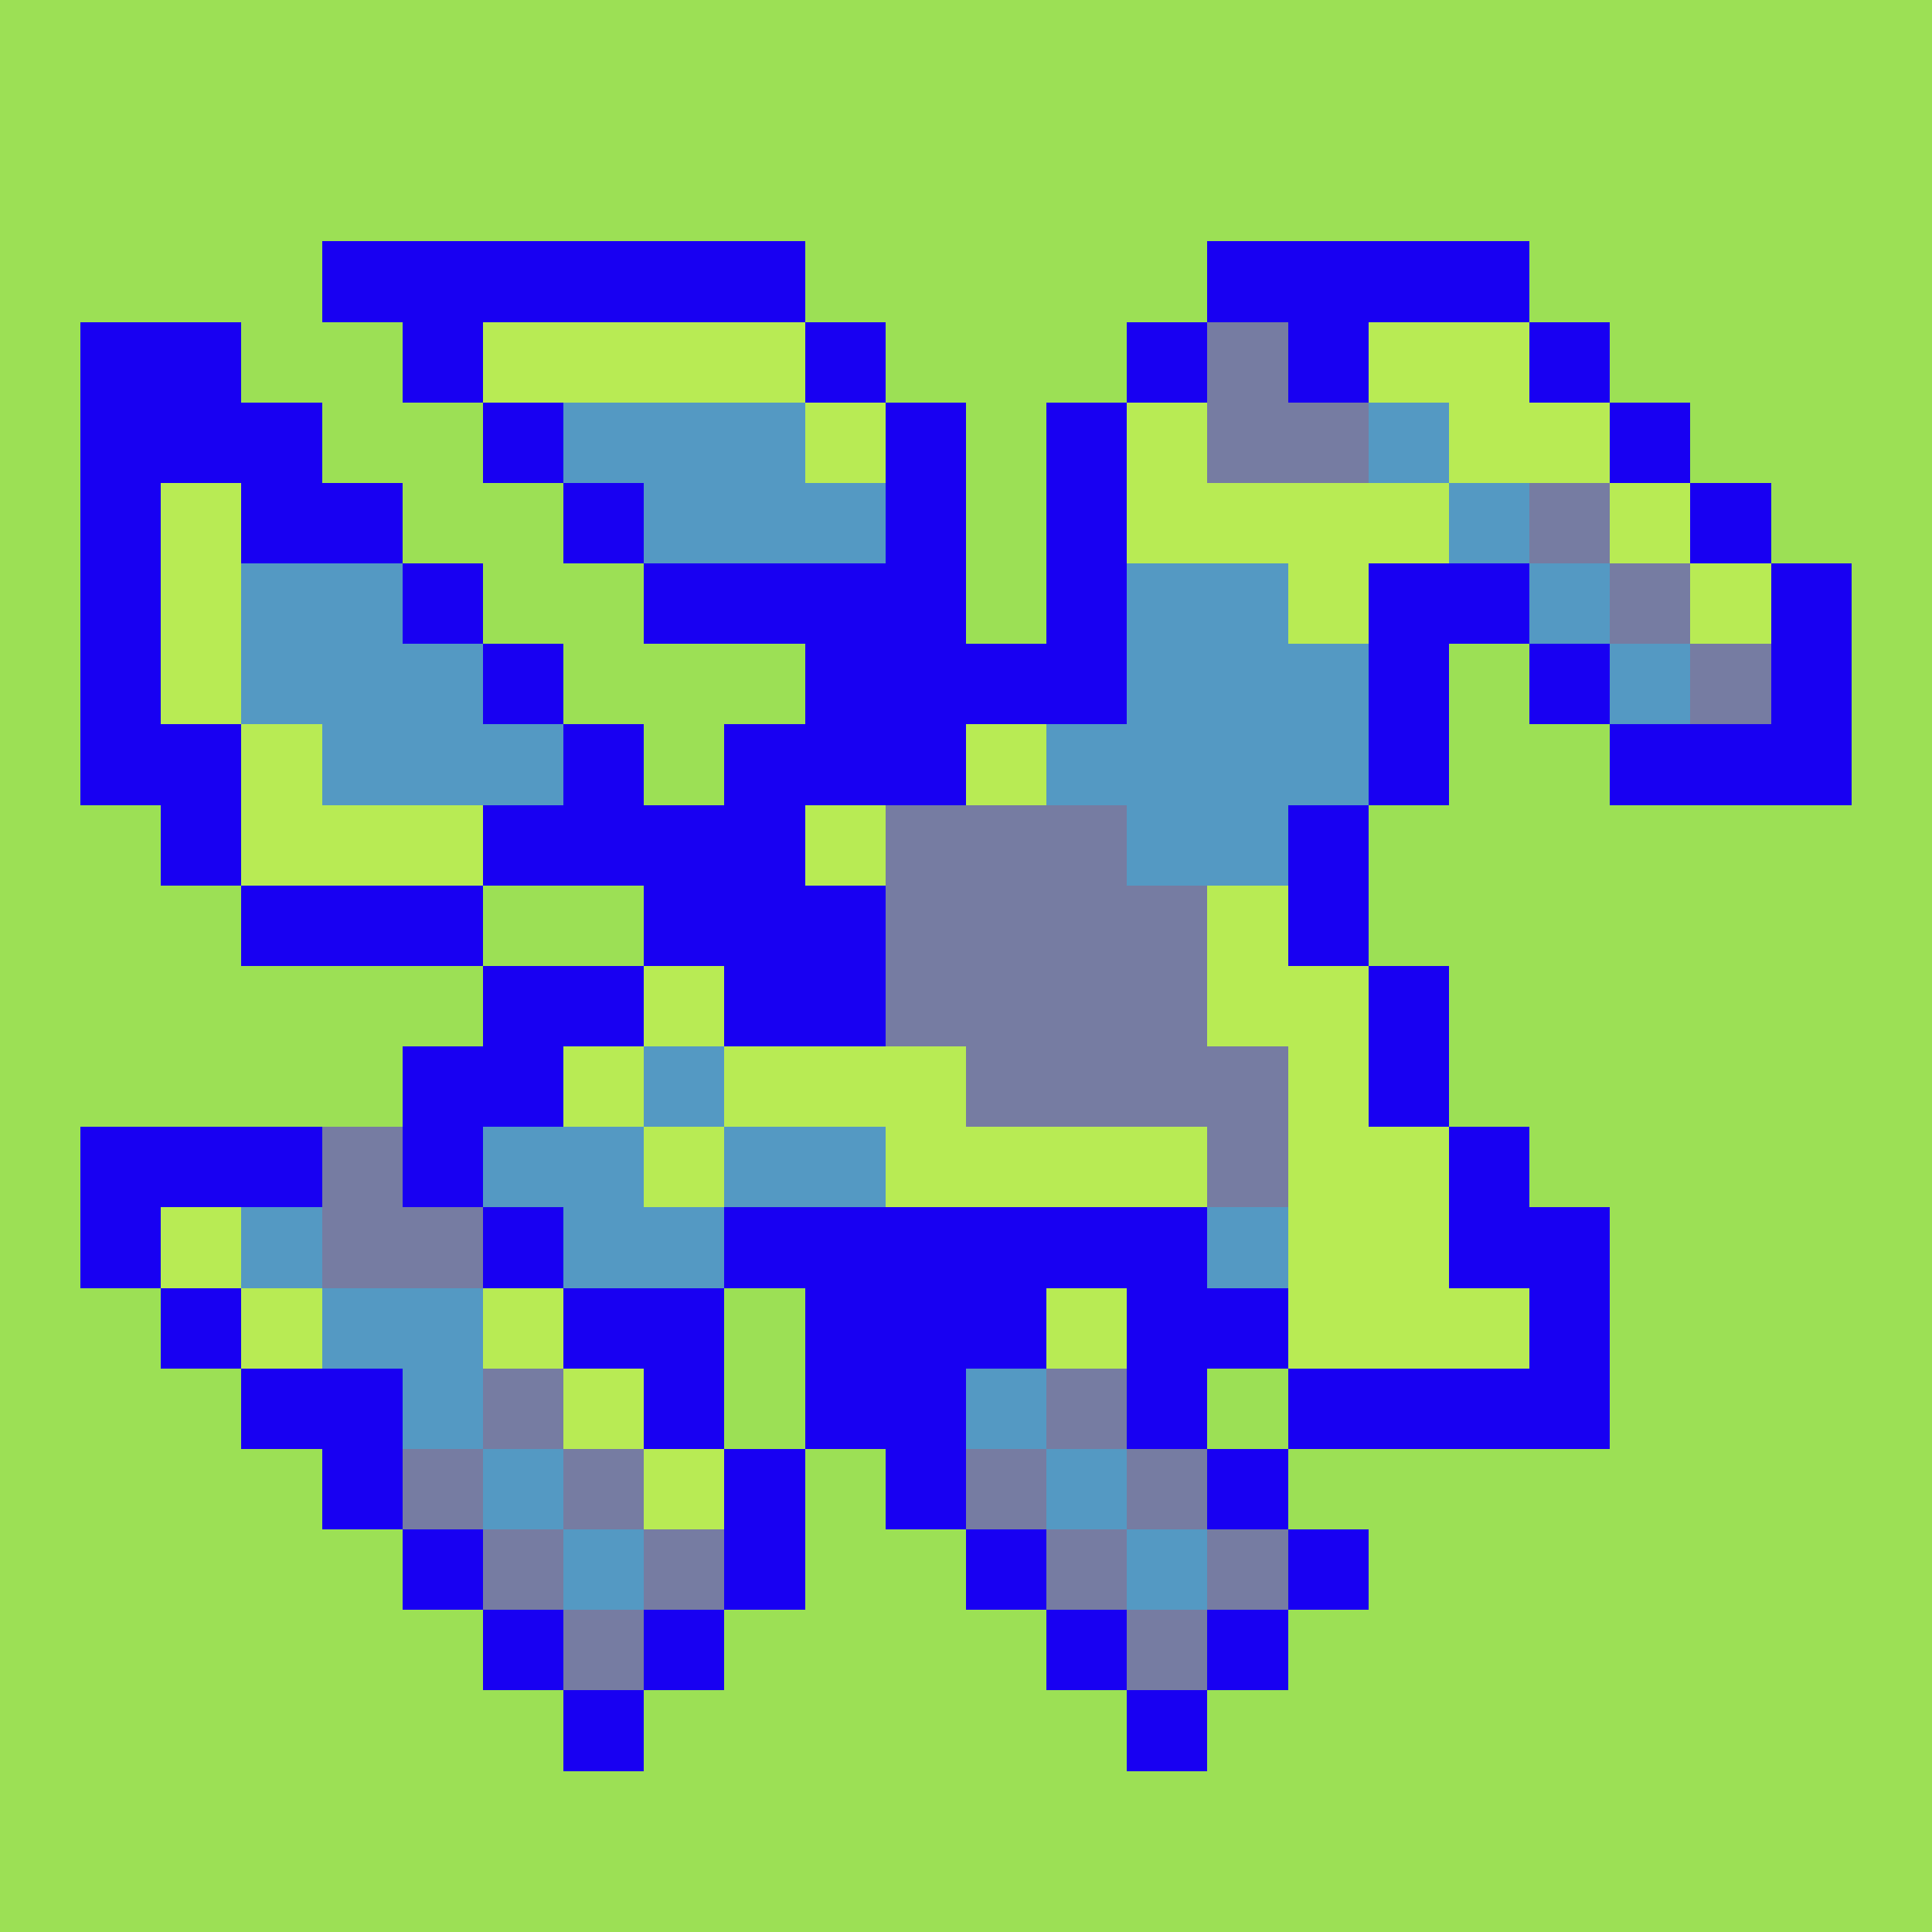
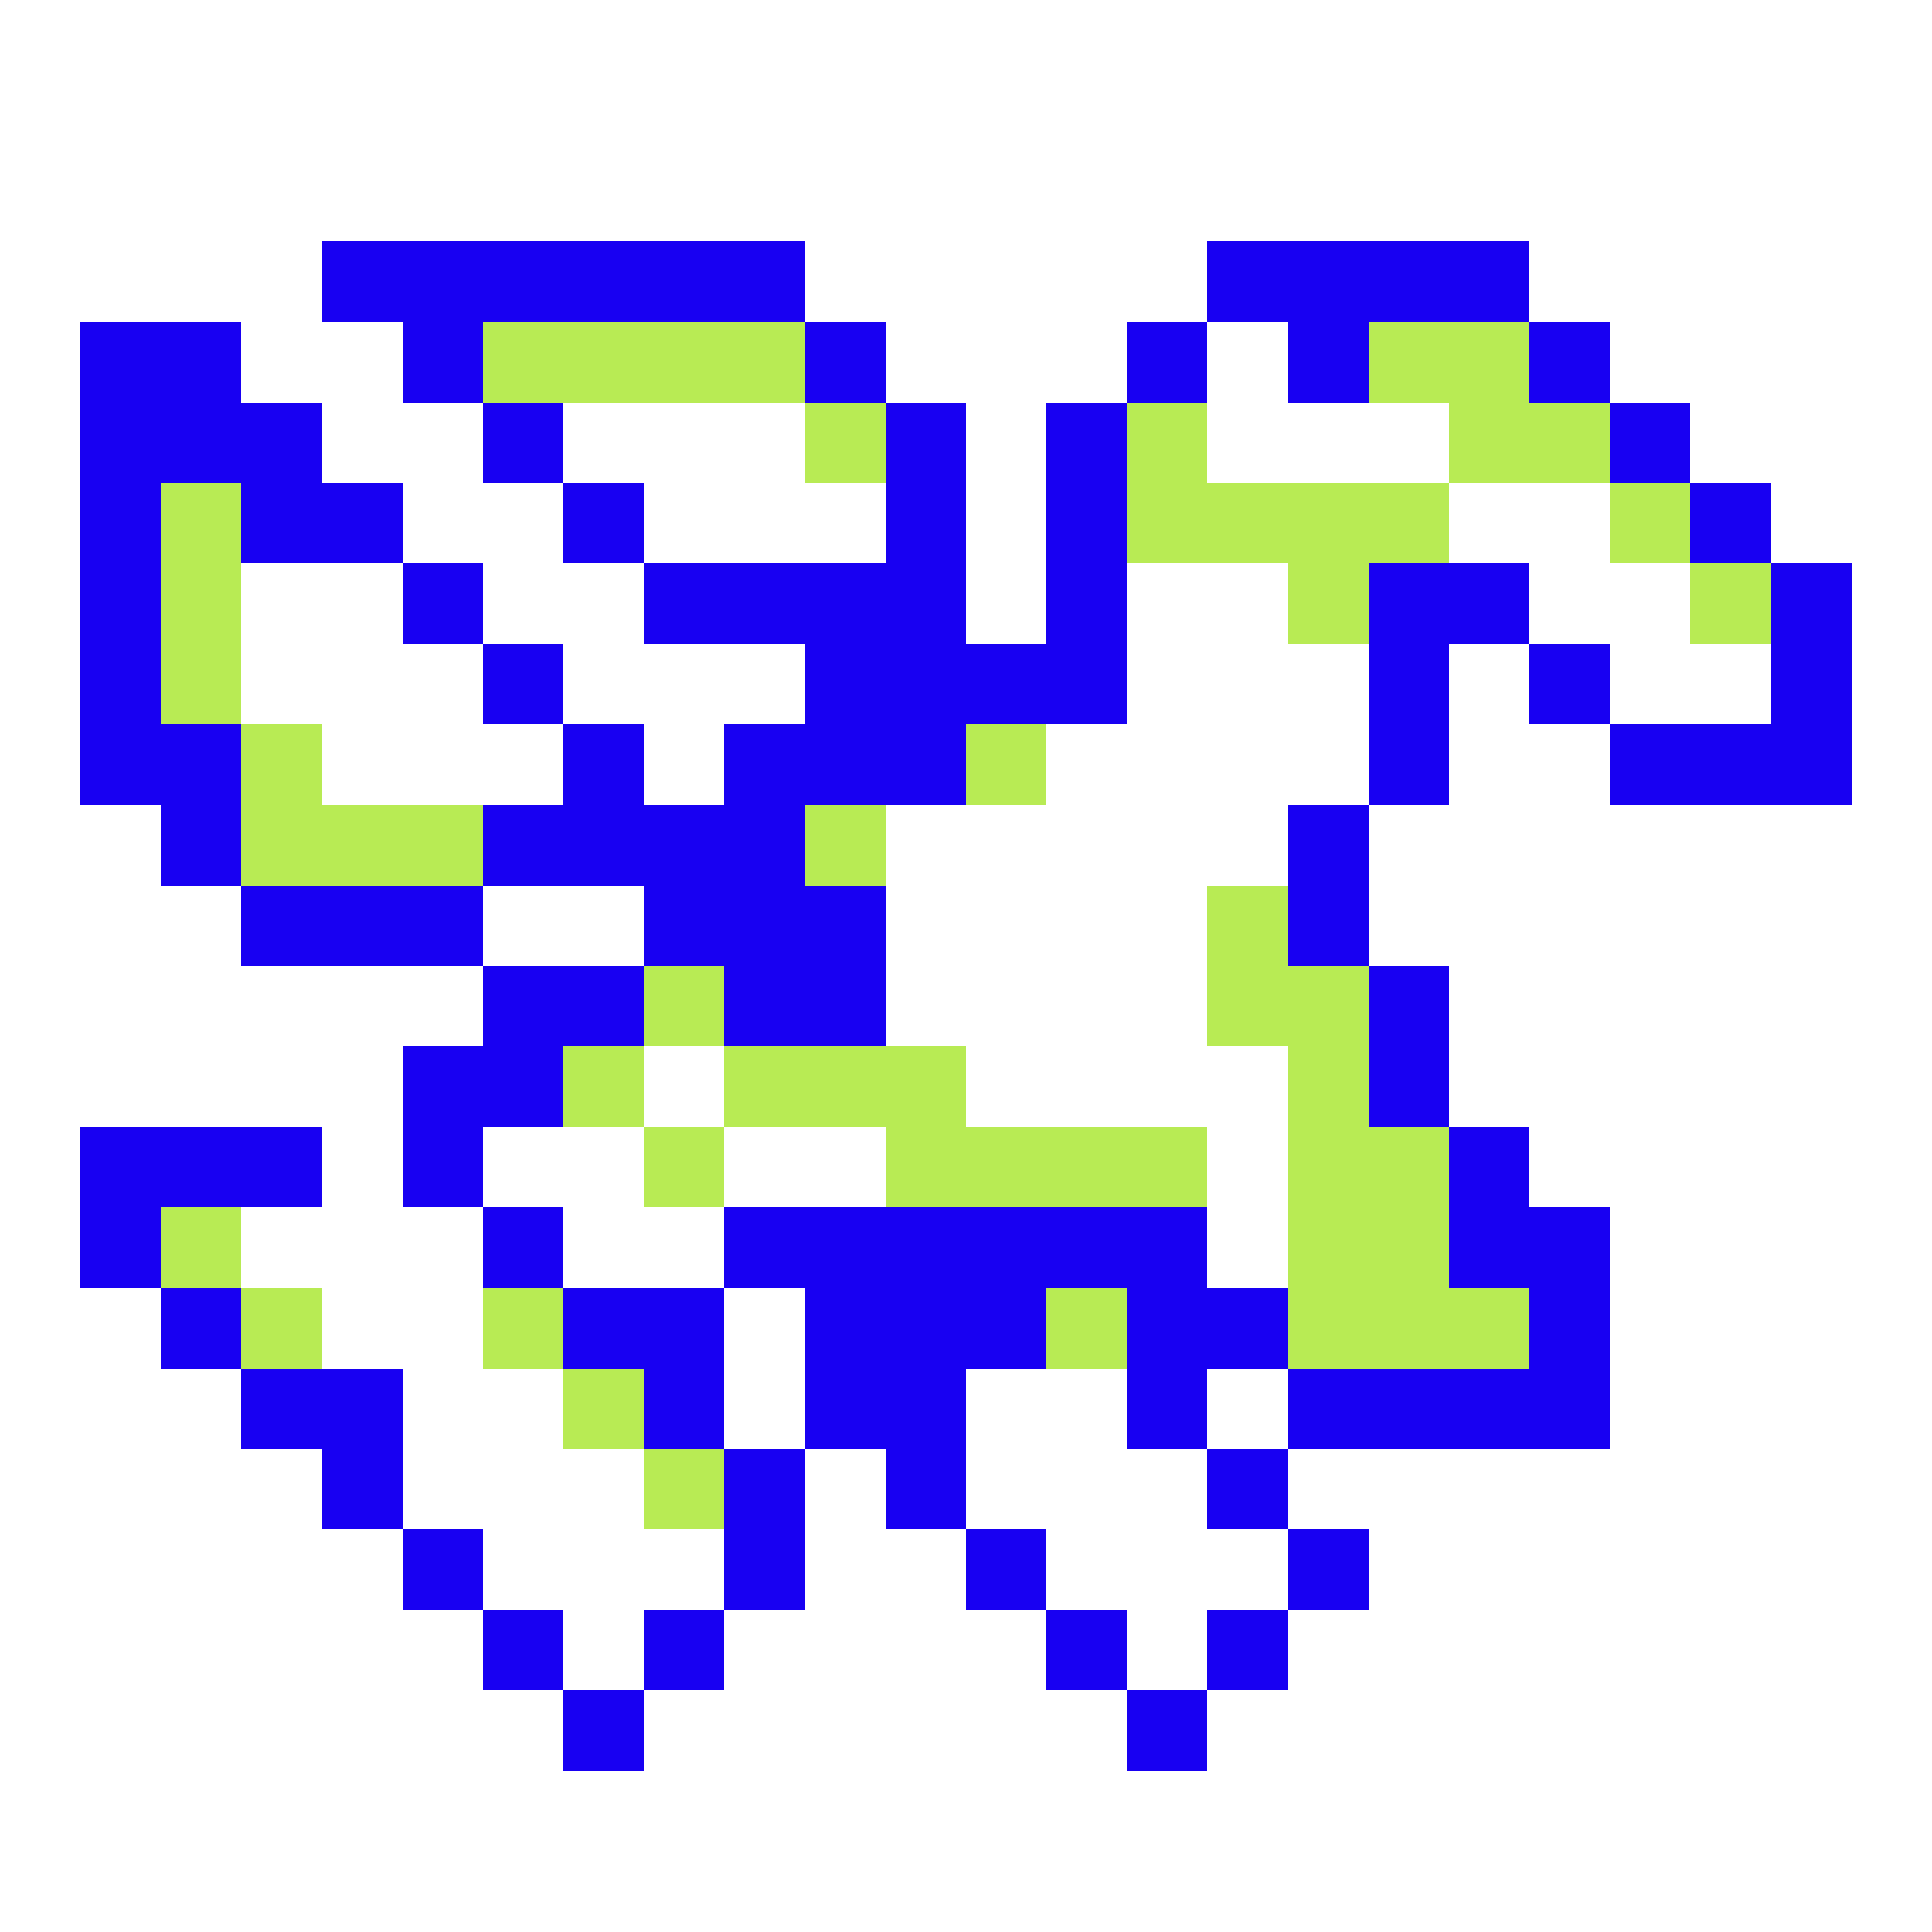
<svg xmlns="http://www.w3.org/2000/svg" viewBox="0 -0.5 24 24" shape-rendering="crispEdges">
  <path stroke="#1800f2" d="M4 3h6M15 3h4M1 4h2M5 4h1M10 4h1M14 4h1M16 4h1M19 4h1M1 5h3M6 5h1M11 5h1M13 5h1M20 5h1M1 6h1M3 6h2M7 6h1M11 6h1M13 6h1M21 6h1M1 7h1M5 7h1M8 7h4M13 7h1M17 7h2M22 7h1M1 8h1M6 8h1M10 8h4M17 8h1M19 8h1M22 8h1M1 9h2M7 9h1M9 9h3M17 9h1M20 9h3M2 10h1M6 10h4M16 10h1M3 11h3M8 11h3M16 11h1M6 12h2M9 12h2M17 12h1M5 13h2M17 13h1M1 14h3M5 14h1M18 14h1M1 15h1M6 15h1M9 15h6M18 15h2M2 16h1M7 16h2M10 16h3M14 16h2M19 16h1M3 17h2M8 17h1M10 17h2M14 17h1M16 17h4M4 18h1M9 18h1M11 18h1M15 18h1M5 19h1M9 19h1M12 19h1M16 19h1M6 20h1M8 20h1M13 20h1M15 20h1M7 21h1M14 21h1" />
  <path stroke="#b8eb54" d="M6 4h4M17 4h2M10 5h1M14 5h1M18 5h2M2 6h1M14 6h4M20 6h1M2 7h1M16 7h1M21 7h1M2 8h1M3 9h1M12 9h1M3 10h3M10 10h1M15 11h1M8 12h1M15 12h2M7 13h1M9 13h3M16 13h1M8 14h1M11 14h4M16 14h2M2 15h1M16 15h2M3 16h1M6 16h1M13 16h1M16 16h3M7 17h1M8 18h1" />
-   <path stroke="#5499c3" d="M7 5h3M17 5h1M8 6h3M18 6h1M3 7h2M14 7h2M19 7h1M3 8h3M14 8h3M20 8h1M4 9h3M13 9h4M14 10h2M8 13h1M6 14h2M9 14h2M3 15h1M7 15h2M15 15h1M4 16h2M5 17h1M12 17h1M6 18h1M13 18h1M7 19h1M14 19h1" />
-   <path stroke="#767ca2" d="M15 4h1M15 5h2M19 6h1M20 7h1M21 8h1M11 10h3M11 11h4M11 12h4M12 13h4M4 14h1M15 14h1M4 15h2M6 17h1M13 17h1M5 18h1M7 18h1M12 18h1M14 18h1M6 19h1M8 19h1M13 19h1M15 19h1M7 20h1M14 20h1" />
-   <path stroke="#9ce055" d="M0 0h24M0 1h24M0 2h24M0 3h4M10 3h5M19 3h5M0 4h1M3 4h2M11 4h3M20 4h4M0 5h1M4 5h2M12 5h1M21 5h3M0 6h1M5 6h2M12 6h1M22 6h2M0 7h1M6 7h2M12 7h1M23 7h1M0 8h1M7 8h3M18 8h1M23 8h1M0 9h1M8 9h1M18 9h2M23 9h1M0 10h2M17 10h7M0 11h3M6 11h2M17 11h7M0 12h6M18 12h6M0 13h5M18 13h6M0 14h1M19 14h5M0 15h1M20 15h4M0 16h2M9 16h1M20 16h4M0 17h3M9 17h1M15 17h1M20 17h4M0 18h4M10 18h1M16 18h8M0 19h5M10 19h2M17 19h7M0 20h6M9 20h4M16 20h8M0 21h7M8 21h6M15 21h9M0 22h24M0 23h24" />
</svg>